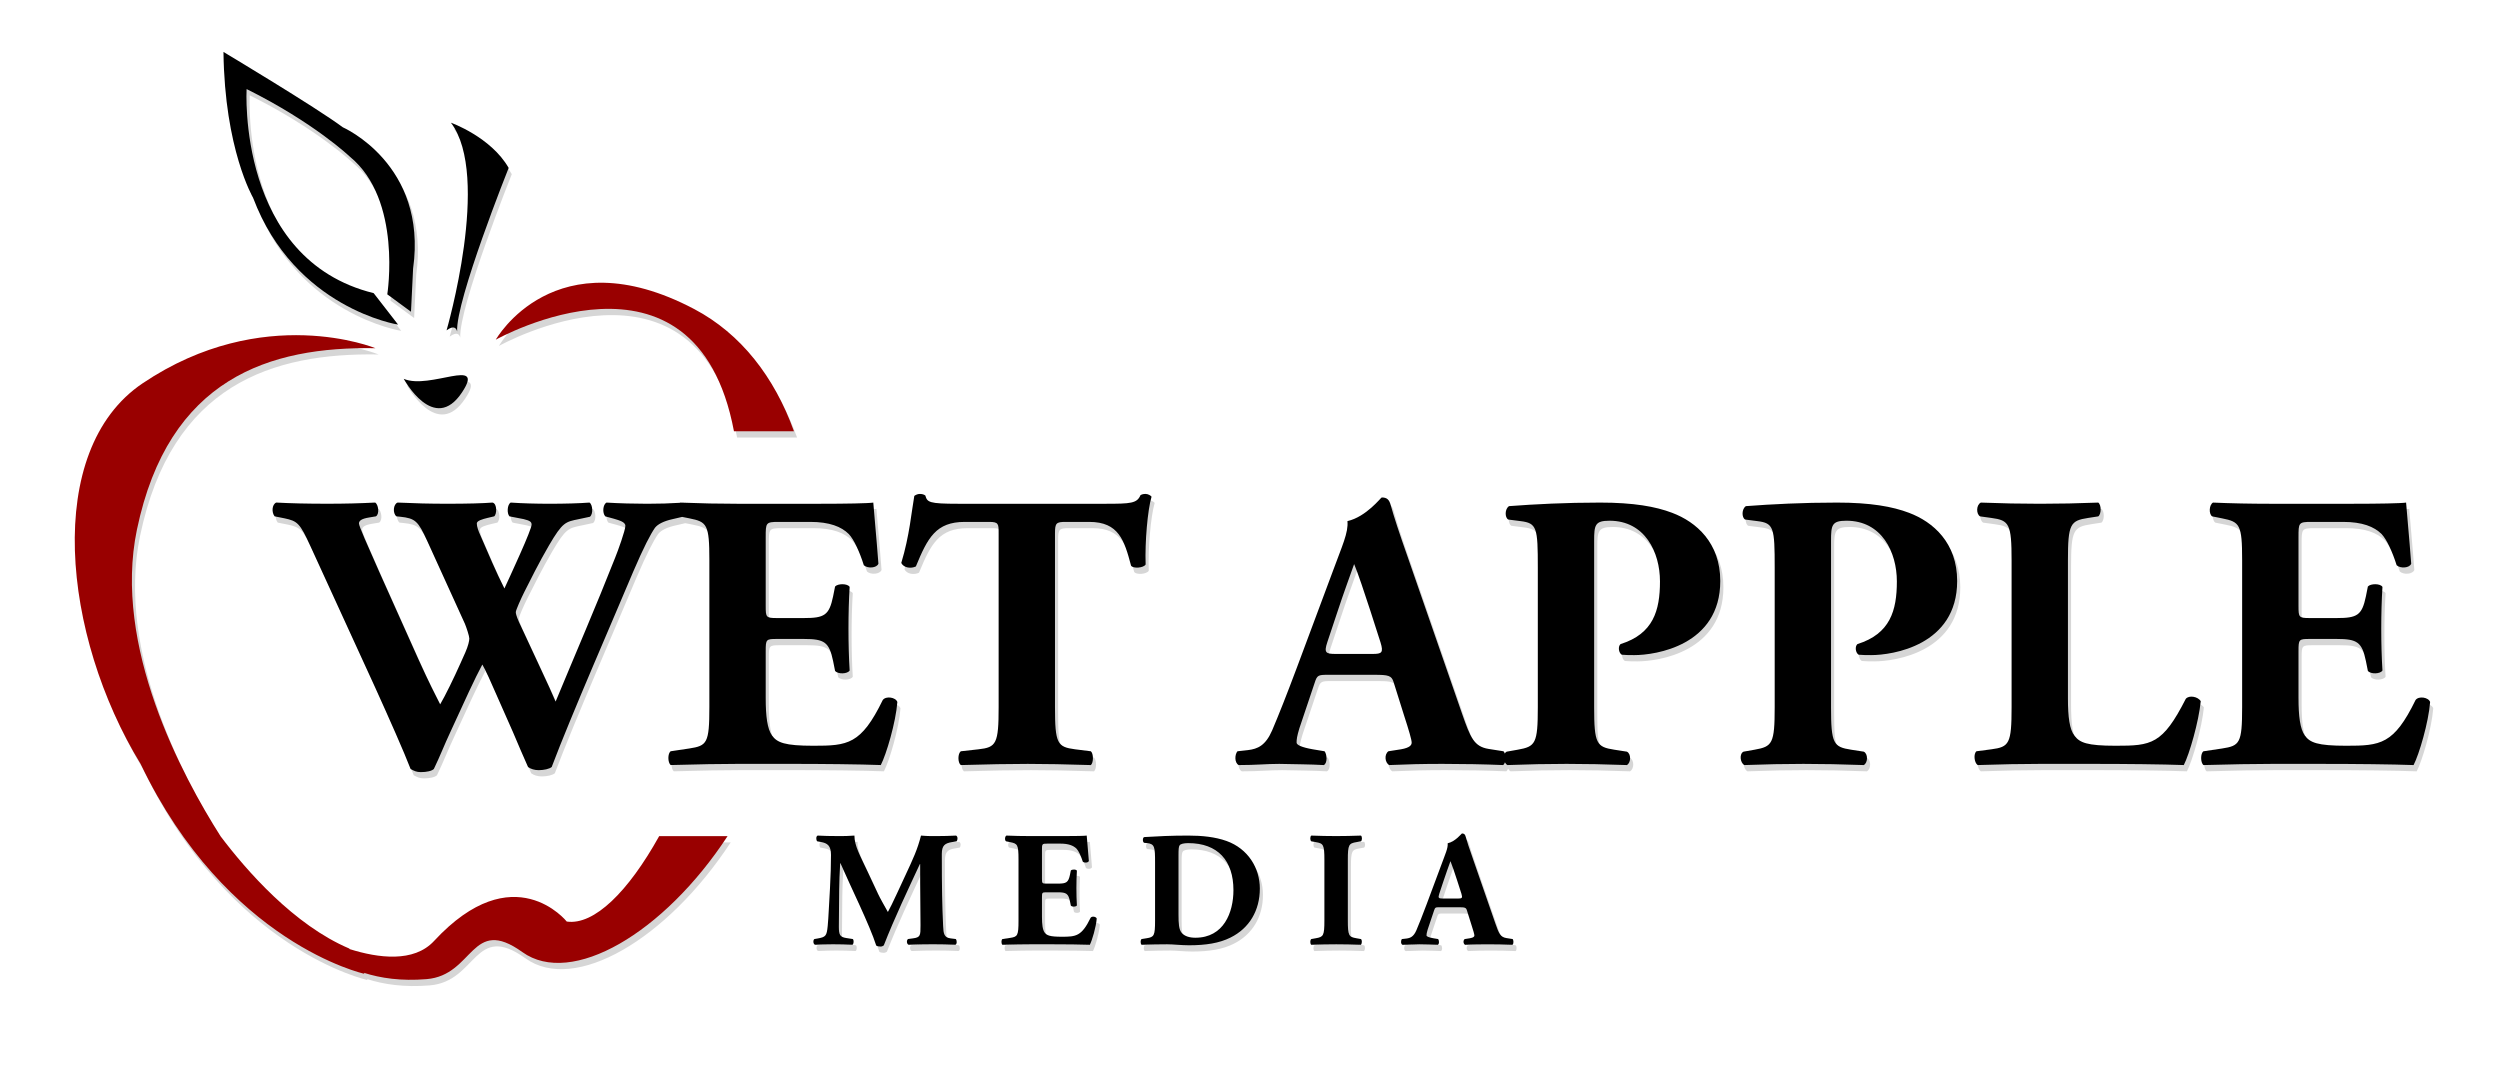
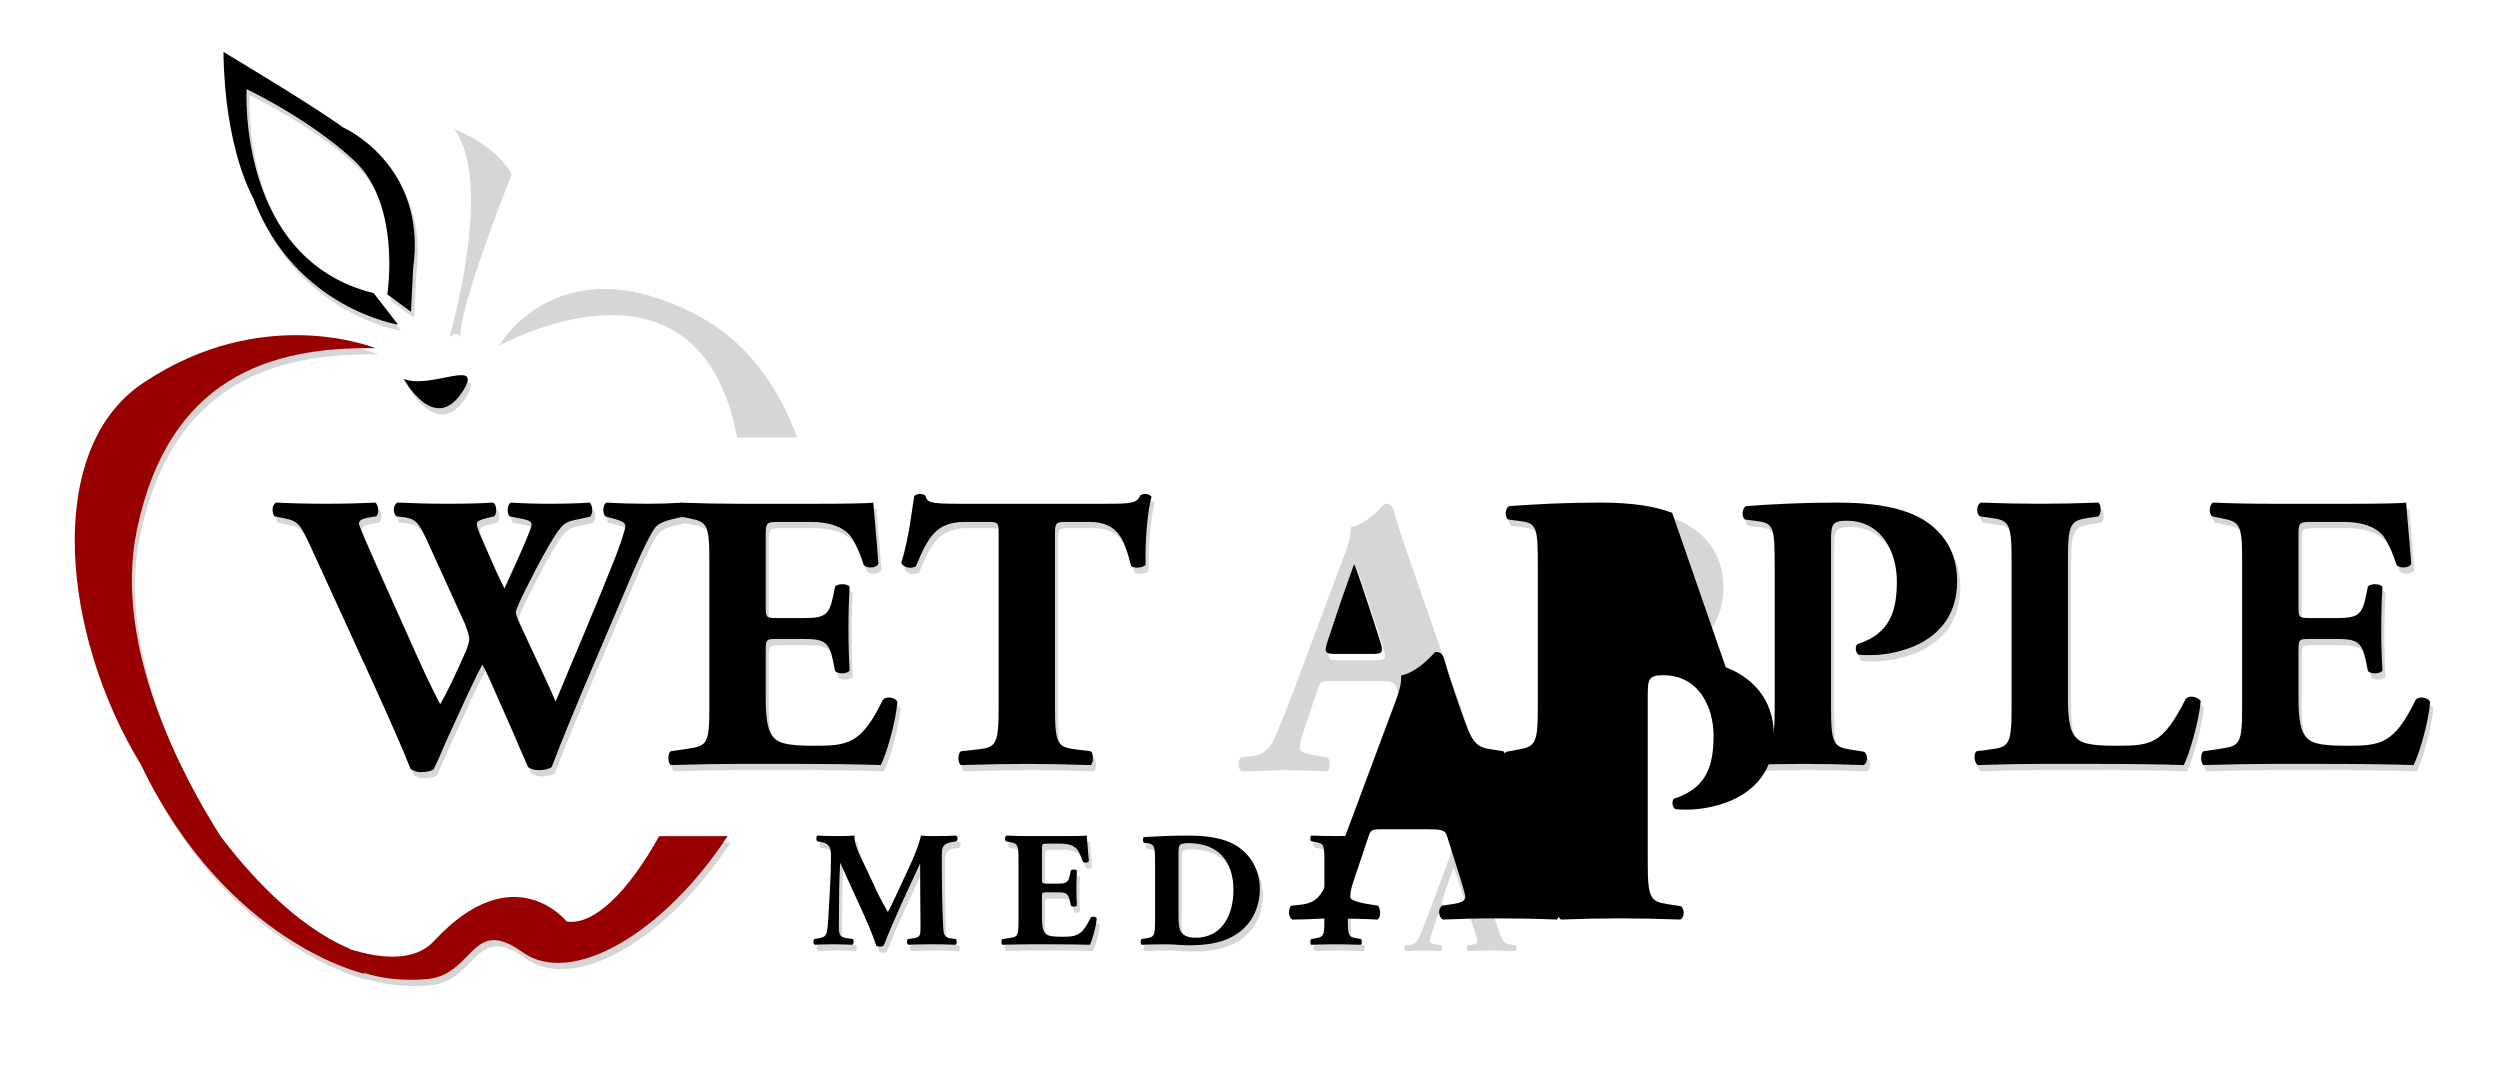
<svg xmlns="http://www.w3.org/2000/svg" id="Layer_1" version="1.1" viewBox="0 0 399 170">
  <defs>
    <style type="text/css">
	.drop {fill:#000000;filter:url(#PCSDrop);shape-rendering:geometricPrecision;opacity:0.4;}
	</style>
    <filter id="PCSDrop">
      <feGaussianBlur in="SourceAlpha" stdDeviation="1.5" />
      <feOffset result="offsetblur" dx="0.5" dy="1.0" />
    </filter>
  </defs>
  <path class="drop" d="M182.842,90.09c-.124-3.588.315-8.682.945-10.82-.125-.189-.566-.439-.944-.439s-.565.062-.816.188c-.566,1.32-1.51,1.383-5.661,1.383h-23.398c-4.781,0-4.969-.252-5.284-1.32-.251-.188-.565-.25-.88-.25s-.63.125-.881.314c-.44,2.453-.755,6.352-2.076,10.691.377.82,1.572.943,2.327.566,1.888-4.592,3.208-7.107,7.8-7.107h3.9c1.509,0,1.509.314,1.509,1.824v27.738c0,5.85-.377,6.418-3.208,6.73l-2.83.314c-.503.379-.503,1.824,0,2.203,4.403-.127,7.674-.189,10.692-.189,2.831,0,5.977.062,10.064.189.441-.379.441-1.824,0-2.203l-2.516-.314c-2.83-.377-3.208-.881-3.208-6.73v-27.738c0-1.635.188-1.824,1.698-1.824h3.774c4.717,0,5.598,2.957,6.667,6.98.315.504,2.013.381,2.326-.186ZM72.958,52.898c-.25-4.937,8.224-26.098,8.224-26.098-2.825-4.937-9.215-7.217-9.215-7.217,6.455,8.522-.697,33.144-.697,33.144,1.195-.892,1.57-.31,1.688.171ZM63.534,51.806l-3.896-5.02c-21.854-5.396-20.281-32.572-20.281-32.572,10.782,5.356,16.485,10.796,16.485,10.796,8.385,6.861,5.969,21.966,5.969,21.966l3.784,2.778.335-6.884c2.334-16.652-11.216-22.555-11.216-22.555-4.314-3.218-19.047-12.025-19.047-12.025.183,15.556,4.721,23.256,4.721,23.256,6.649,17.69,23.146,20.26,23.146,20.26ZM143.216,112.041c-.253-.755-1.825-1.007-2.329-.314-3.459,7.105-5.598,7.295-11.07,7.295-4.592,0-5.787-.504-6.604-1.635-.755-1.068-1.007-3.082-1.007-5.977v-7.484c0-1.887.063-1.949,1.761-1.949h4.341c3.271,0,4.025.502,4.654,3.521l.314,1.574c.44.564,2.013.502,2.327-.064-.125-2.012-.188-4.277-.188-6.668s.063-4.652.188-6.666c-.314-.566-1.887-.566-2.327-.064l-.314,1.574c-.629,3.018-1.384,3.457-4.654,3.457h-4.341c-1.697,0-1.761-.125-1.761-1.885v-11.007c0-2.326,0-2.453,2.075-2.453h5.032c3.082,0,4.97.756,6.165,1.949.817.881,1.697,2.768,2.389,4.969.629.566,2.076.443,2.328-.25-.314-4.215-.755-8.742-.817-9.75-.817.125-4.403.188-8.429.188h-13.334c-2.847,0-5.741-.061-8.541-.172l-.02-.016-.168.01-.33-.01-.037.033c-1.6.102-3.27.154-5.251.154-1.887,0-4.466-.062-6.479-.188-.565.314-.691,1.635-.188,2.201l1.383.377c.818.252,1.825.504,1.825,1.133,0,.691-1.195,4.025-1.636,5.096-3.02,7.674-6.479,15.662-9.498,22.957-.377-.881-1.258-2.893-2.894-6.354l-2.956-6.352c-.44-1.008-.504-1.385-.504-1.572,0-.314.818-2.139,1.385-3.271.818-1.635,2.39-4.779,3.9-7.359,2.2-3.773,2.641-3.773,4.779-4.215l1.762-.377c.565-.439.44-1.949-.062-2.264-1.637.125-3.963.188-6.416.188-2.076,0-4.34-.062-6.164-.188-.566.314-.63,1.762-.189,2.201l2.265.439c1.007.252,1.259.441,1.259.883,0,.377-.756,2.264-1.825,4.654l-.565,1.258c-.63,1.383-1.32,2.955-1.95,4.277-.565-1.133-1.384-2.83-1.95-4.152l-1.887-4.34c-.314-.691-.566-1.383-.566-1.887,0-.441.943-.693,1.698-.881l1.07-.252c.439-.314.503-2.014-.253-2.201-1.635.125-4.025.188-7.232.188-2.768,0-5.221-.062-7.926-.188-.691.252-.817,1.699-.188,2.201l.629.062c2.39.252,2.831.693,4.276,3.838l6.039,13.271c.252.629.691,1.951.691,2.328s-.188,1.195-.629,2.201l-.817,1.824c-1.006,2.264-2.453,5.221-3.208,6.479-.754-1.51-1.699-3.271-3.459-7.172l-6.228-13.9c-1.95-4.402-3.271-7.359-3.271-7.799s.439-.756,1.572-.943l1.132-.189c.63-.377.378-1.949-.125-2.201-2.391.125-4.844.188-7.611.188-3.208,0-5.85-.062-8.177-.188-.691.314-.755,1.572-.252,2.201l1.572.314c2.076.441,2.453.756,4.152,4.467l10.315,22.518c2.138,4.717,4.653,10.379,5.661,13.021.565.312.943.502,1.635.502.943,0,1.762-.189,2.076-.502,1.006-2.076,1.697-3.902,2.642-5.914l2.956-6.416c.818-1.762,1.572-3.27,2.139-4.34.566.943,1.384,2.832,2.265,4.844l2.642,5.977c.754,1.76,1.698,4.023,2.391,5.533.439.316,1.006.504,1.697.504.818,0,1.699-.188,2.076-.504,3.082-8.178,9.938-23.838,13.021-31.197,1.698-3.963,2.768-5.977,3.46-6.982.439-.566,1.383-1.068,2.83-1.385l1.512-.352,1.135.227c2.83.566,3.207.943,3.207,6.668v23.461c0,5.787-.377,6.164-3.207,6.604l-2.957.441c-.504.314-.504,1.824,0,2.203,4.717-.127,7.8-.189,10.818-.189h8.178c5.158,0,11.196.062,14.529.189.881-1.699,2.391-6.795,2.643-10.064ZM73.756,62.593c3.772-5.723-5.168-.339-9.321-2.132,0,0,4.836,8.943,9.321,2.132ZM151.912,134.405l.759-.131c.21-.262.21-.76-.079-.916-.941.053-2.146.08-3.01.08-.784,0-1.387.025-2.59-.08-.576,2.25-1.23,3.639-2.486,6.334l-1.334,2.879c-.707,1.543-1.125,2.354-1.466,2.982-.366-.654-1.308-2.303-1.544-2.826l-1.727-3.691c-1.151-2.459-2.068-4.055-2.068-5.678-.941.08-1.7.08-2.563.08-1.282,0-2.408-.027-3.298-.08-.287.08-.287.707-.078.916l.575.105c1.047.184,1.623.576,1.623,2.066,0,1.414-.053,3.533-.157,5.287-.157,2.484-.235,4.762-.366,6.045-.157,1.621-.313,1.777-1.649,2.014l-.471.08c-.235.129-.235.811.105.916,1.047-.053,2.041-.08,2.879-.08.993,0,2.119.027,3.087.08.21-.131.262-.732.052-.916l-1.02-.158c-1.047-.158-1.204-.523-1.204-1.832,0-1.57.026-4.186.052-5.887.026-1.361.053-2.512.158-4.213h.052c1.466,3.4,4.684,9.891,5.704,13.135.158.105.445.158.681.158.21,0,.393-.078.523-.184,1.728-4.422,3.82-8.793,5.757-12.979h.053v2.984l.053,6.801c0,1.598,0,1.912-1.205,2.068l-.785.105c-.26.184-.234.785.08.916,1.256-.053,2.695-.08,3.872-.08,1.282,0,2.408.027,3.611.08.262-.105.262-.707.052-.916l-.837-.105c-1.021-.131-1.125-.758-1.177-1.963-.157-3.297-.21-6.123-.21-11.514,0-1.384.523-1.699,1.596-1.882ZM174.068,146.469c-1.438,2.957-2.328,3.035-4.605,3.035-1.909,0-2.407-.209-2.747-.68-.314-.445-.419-1.283-.419-2.486v-3.115c0-.783.026-.811.732-.811h1.806c1.361,0,1.675.211,1.937,1.465l.131.654c.184.236.838.211.969-.025-.053-.836-.078-1.779-.078-2.773s.025-1.938.078-2.773c-.131-.236-.785-.236-.969-.027l-.131.654c-.262,1.256-.575,1.439-1.937,1.439h-1.806c-.706,0-.732-.053-.732-.785v-4.578c0-.969,0-1.021.863-1.021h2.093c1.283,0,2.067.314,2.565.811.34.367.707,1.15.995,2.066.261.238.862.186.968-.104-.131-1.752-.314-3.637-.341-4.057-.34.053-1.832.08-3.507.08h-5.548c-1.255,0-2.537-.027-3.767-.08-.263.156-.289.76-.053.916l.654.131c1.178.236,1.334.393,1.334,2.773v9.762c0,2.408-.156,2.564-1.334,2.748l-1.23.184c-.209.129-.209.758,0,.916,1.963-.053,3.245-.08,4.502-.08h3.401c2.146,0,4.658.027,6.045.08.366-.707.994-2.826,1.099-4.188-.103-.314-.758-.42-.968-.131ZM304.688,81.848c-2.641-1.006-6.163-1.635-11.509-1.635-5.474,0-10.381.252-14.531.566-.691.441-.691,1.824-.125,2.139l1.949.252c2.644.314,2.769,1.068,2.769,7.42v22.268c0,5.85-.378,6.291-3.208,6.795l-1.763.312c-.692.316-.566,1.762.126,2.141,3.396-.127,6.418-.189,9.436-.189s6.101.062,9.623.189c.692-.379.692-1.824,0-2.141l-2.012-.312c-2.83-.441-3.209-.945-3.209-6.795v-26.543c0-2.516.126-3.209,2.455-3.209,5.66,0,8.051,5.033,8.051,9.688s-1.07,8.365-6.291,10c-.439.379-.313,1.385.188,1.699.692.062,1.258.062,2.014.062,3.333,0,13.713-1.51,13.713-11.824,0-6.102-3.837-9.436-7.676-10.883ZM348.848,111.538c-3.71,7.295-5.47,7.484-11.195,7.484-4.591,0-5.723-.504-6.541-1.572-.818-1.006-1.07-3.02-1.07-5.977v-22.014c0-5.85.378-6.354,3.208-6.793l1.635-.252c.504-.377.504-1.824,0-2.201-3.145.125-6.289.188-9.307.188s-6.166-.062-9.437-.188c-.756.377-.756,1.824-.126,2.201l1.824.252c2.83.377,3.21.943,3.21,6.793v23.398c0,5.85-.38,6.354-3.21,6.73l-2.391.314c-.504.379-.378,1.824.188,2.203,3.9-.127,7.045-.189,9.94-.189h8.427c5.158,0,11.198.062,14.529.189.881-1.699,2.391-6.92,2.705-10.191-.439-.752-1.884-1.004-2.389-.375ZM385.521,111.727c-3.461,7.105-5.6,7.295-11.069,7.295-4.594,0-5.787-.504-6.604-1.635-.757-1.068-1.007-3.082-1.007-5.977v-7.484c0-1.887.062-1.949,1.761-1.949h4.34c3.271,0,4.025.502,4.655,3.521l.314,1.574c.439.564,2.011.502,2.328-.064-.126-2.012-.19-4.277-.19-6.668s.064-4.652.19-6.666c-.317-.566-1.889-.566-2.328-.064l-.314,1.574c-.63,3.018-1.384,3.457-4.655,3.457h-4.34c-1.698,0-1.761-.125-1.761-1.885v-11.007c0-2.326,0-2.453,2.074-2.453h5.033c3.082,0,4.968.756,6.165,1.949.815.881,1.698,2.768,2.391,4.969.628.566,2.074.443,2.325-.25-.314-4.215-.754-8.742-.817-9.75-.818.125-4.403.188-8.428.188h-13.336c-3.019,0-6.101-.062-9.057-.188-.628.377-.692,1.824-.127,2.201l1.572.314c2.831.566,3.209.943,3.209,6.668v23.461c0,5.787-.378,6.164-3.209,6.604l-2.957.441c-.501.314-.501,1.824,0,2.203,4.72-.127,7.803-.189,10.82-.189h8.178c5.157,0,11.195.062,14.529.189.881-1.699,2.391-6.795,2.641-10.064-.249-.756-1.821-1.008-2.326-.315ZM266.882,81.848c-2.64-1.006-6.162-1.635-11.51-1.635-5.472,0-10.379.252-14.529.566-.692.441-.692,1.824-.127,2.139l1.951.252c2.642.314,2.769,1.068,2.769,7.42v22.268c0,5.85-.378,6.291-3.208,6.795l-1.763.312c-.133.061-.227.17-.301.299-.054-.158-.122-.291-.204-.361l-2.391-.377c-2.328-.377-2.895-1.824-4.215-5.598l-8.554-24.656c-1.572-4.467-2.326-6.795-2.83-8.617-.25-.945-.628-1.26-1.447-1.26-.126,0-2.452,3.082-5.472,3.775.189,1.822-.881,4.025-2.327,7.988l-5.725,15.348c-1.698,4.527-2.893,7.547-3.963,10.062-1.068,2.453-2.325,2.957-3.837,3.146l-1.697.188c-.441.504-.504,1.824.188,2.203,2.894,0,4.34-.189,6.478-.189,2.643.062,4.908.062,7.11.189.628-.316.501-1.762.123-2.203l-1.886-.314c-1.76-.312-2.579-.691-2.579-1.07,0-.502.062-1.004.44-2.264l2.452-7.295c.379-1.195.565-1.26,2.077-1.26h7.484c2.202,0,2.705.127,3.019,1.133l1.698,5.408c.757,2.328,1.196,3.838,1.196,4.277,0,.379-.253.818-1.698,1.07l-2.013.314c-.692.504-.565,1.824.127,2.203,2.892-.127,5.344-.189,8.49-.189,3.271,0,6.667.062,9.686.189.136-.092.23-.25.293-.439.098.189.232.346.402.439,3.396-.127,6.416-.189,9.436-.189s6.1.062,9.623.189c.691-.379.691-1.824,0-2.141l-2.012-.312c-2.831-.441-3.209-.945-3.209-6.795v-26.541c0-2.516.126-3.209,2.455-3.209,5.66,0,8.051,5.033,8.051,9.688s-1.07,8.365-6.291,10c-.44.379-.314,1.385.188,1.699.692.062,1.259.062,2.015.062,3.333,0,13.712-1.51,13.712-11.824.001-6.102-3.836-9.436-7.675-10.883ZM219.076,104.368h-5.912c-1.572,0-1.886-.189-1.32-1.889l1.572-4.717c.942-2.893,2.2-6.289,2.704-7.736.566,1.32,1.699,4.717,2.578,7.422l1.637,5.096c.502,1.634.187,1.824-1.259,1.824ZM240.414,149.714c-.966-.158-1.203-.76-1.752-2.328l-3.56-10.258c-.652-1.859-.967-2.826-1.177-3.586-.104-.393-.262-.523-.601-.523-.055,0-1.021,1.283-2.276,1.57.076.76-.369,1.674-.969,3.324l-2.381,6.385c-.707,1.883-1.204,3.141-1.649,4.186-.444,1.021-.969,1.23-1.596,1.309l-.707.08c-.184.209-.211.758.078.916,1.204,0,1.805-.08,2.695-.08,1.1.027,2.041.027,2.958.08.26-.131.208-.732.052-.916l-.785-.131c-.732-.131-1.073-.289-1.073-.445,0-.211.027-.42.183-.941l1.021-3.037c.159-.496.235-.523.863-.523h3.115c.916,0,1.124.053,1.255.471l.707,2.252c.314.967.497,1.596.497,1.779,0,.156-.104.34-.706.445l-.837.131c-.288.209-.236.758.052.916,1.205-.053,2.226-.08,3.533-.08,1.359,0,2.774.027,4.029.08.236-.161.184-.79.028-.918l-.997-.158ZM232.722,143.407h-2.459c-.655,0-.784-.076-.549-.783l.653-1.963c.393-1.205.916-2.617,1.127-3.219.233.547.704,1.961,1.072,3.088l.68,2.119c.21.682.079.758-.524.758ZM216.477,134.405l.731-.131c.21-.156.21-.76,0-.916-1.411.053-2.722.08-3.95.08-1.256,0-2.566-.027-3.978-.08-.21.156-.21.76,0,.916l.731.131c1.204.211,1.362.393,1.362,2.854v9.629c0,2.461-.158,2.643-1.362,2.854l-.731.131c-.21.156-.21.758,0,.916,1.411-.053,2.722-.08,3.978-.08,1.229,0,2.512.027,3.926.08.207-.158.234-.76.024-.916l-.731-.131c-1.204-.211-1.362-.393-1.362-2.854v-9.629c0-2.462.157-2.643,1.362-2.854ZM195.757,134.221c-1.806-.652-3.951-.863-6.097-.863-2.773,0-4.815.105-7.013.236-.314.027-.314.785-.052.916l.496.053c1.204.131,1.256.627,1.256,3.113v9.264c0,2.408-.157,2.615-1.335,2.801l-.811.131c-.21.129-.21.758,0,.916,1.492-.053,2.827-.08,4.082-.08.942,0,2.251.158,3.48.158,2.694,0,4.84-.34,6.62-1.23,3.011-1.492,4.685-4.318,4.685-7.824.001-3.272-1.883-6.36-5.311-7.591ZM190.784,149.661c-.941,0-1.7-.234-2.171-.758-.471-.549-.523-1.492-.523-2.932v-9.551c0-.812.025-1.309.184-1.518.156-.209.653-.34,1.36-.34,4.736,0,7.223,2.799,7.223,7.51,0,3.559-1.545,7.589-6.073,7.589ZM117.14,68.829h9.574c-3.105-8.637-8.443-15.559-15.913-19.501-22.3-11.763-31.676,4.888-31.676,4.888,0,0,31.885-17.919,38.015,14.613ZM90.455,147.081s-8.463-10.635-21.185,3.104c-3.23,3.49-8.918,2.725-13.47,1.291l-.054-.09c-8.837-3.748-16.425-12.467-20.538-17.914-6.146-9.658-17.229-30.342-13.356-48.934,5.045-24.213,21.188-29.256,38.074-28.965,0,0-17.896-7.355-37.151,5.595-15.913,10.7-12.827,40.334-.336,60.752,13.743,28.695,35.731,33.502,35.731,33.502l-.102-.166c2.65.855,5.935,1.348,10.012,1.014,7.609-.623,7.074-10.219,15.293-4.314,7.812,5.613,22.561-2.965,32.746-18.506h-10.915c-4.909,8.826-10.36,14.258-14.749,13.631Z" />
  <g>
    <path d="M39.357,14.214c10.782,5.356,16.485,10.796,16.485,10.796,8.385,6.861,5.969,21.966,5.969,21.966l3.784,2.778.335-6.884c2.334-16.652-11.216-22.555-11.216-22.555-4.314-3.218-19.047-12.025-19.047-12.025.183,15.556,4.721,23.256,4.721,23.256,6.649,17.69,23.146,20.26,23.146,20.26l-3.896-5.02c-21.854-5.396-20.281-32.572-20.281-32.572Z" />
    <path d="M151.912,134.405l.759-.131c.21-.262.21-.76-.079-.916-.941.053-2.146.08-3.01.08-.784,0-1.387.025-2.59-.08-.576,2.25-1.23,3.639-2.486,6.334l-1.334,2.879c-.707,1.543-1.125,2.354-1.466,2.982-.366-.654-1.308-2.303-1.544-2.826l-1.727-3.691c-1.151-2.459-2.068-4.055-2.068-5.678-.941.08-1.7.08-2.563.08-1.282,0-2.408-.027-3.298-.08-.287.08-.287.707-.078.916l.575.105c1.047.184,1.623.576,1.623,2.066,0,1.414-.053,3.533-.157,5.287-.157,2.484-.235,4.762-.366,6.045-.157,1.621-.313,1.777-1.649,2.014l-.471.08c-.235.129-.235.811.105.916,1.047-.053,2.041-.08,2.879-.08.993,0,2.119.027,3.087.08.21-.131.262-.732.052-.916l-1.02-.158c-1.047-.158-1.204-.523-1.204-1.832,0-1.57.026-4.186.052-5.887.026-1.361.053-2.512.158-4.213h.052c1.466,3.4,4.684,9.891,5.704,13.135.158.105.445.158.681.158.21,0,.393-.078.523-.184,1.728-4.422,3.82-8.793,5.757-12.979h.053v2.984l.053,6.801c0,1.598,0,1.912-1.205,2.068l-.785.105c-.26.184-.234.785.08.916,1.256-.053,2.695-.08,3.872-.08,1.282,0,2.408.027,3.611.08.262-.105.262-.707.052-.916l-.837-.105c-1.021-.131-1.125-.758-1.177-1.963-.157-3.297-.21-6.123-.21-11.514,0-1.384.523-1.699,1.596-1.882Z" />
-     <path d="M71.967,19.583c6.455,8.522-.697,33.144-.697,33.144,1.195-.892,1.57-.31,1.688.171-.25-4.937,8.224-26.098,8.224-26.098-2.825-4.937-9.215-7.217-9.215-7.217Z" />
    <path d="M174.068,146.469c-1.438,2.957-2.328,3.035-4.605,3.035-1.909,0-2.407-.209-2.747-.68-.314-.445-.419-1.283-.419-2.486v-3.115c0-.783.026-.811.732-.811h1.806c1.361,0,1.675.211,1.937,1.465l.131.654c.184.236.838.211.969-.025-.053-.836-.078-1.779-.078-2.773s.025-1.938.078-2.773c-.131-.236-.785-.236-.969-.027l-.131.654c-.262,1.256-.575,1.439-1.937,1.439h-1.806c-.706,0-.732-.053-.732-.785v-4.578c0-.969,0-1.021.863-1.021h2.093c1.283,0,2.067.314,2.565.811.34.367.707,1.15.995,2.066.261.238.862.186.968-.104-.131-1.752-.314-3.637-.341-4.057-.34.053-1.832.08-3.507.08h-5.548c-1.255,0-2.537-.027-3.767-.08-.263.156-.289.76-.053.916l.654.131c1.178.236,1.334.393,1.334,2.773v9.762c0,2.408-.156,2.564-1.334,2.748l-1.23.184c-.209.129-.209.758,0,.916,1.963-.053,3.245-.08,4.502-.08h3.401c2.146,0,4.658.027,6.045.08.366-.707.994-2.826,1.099-4.188-.103-.314-.758-.42-.968-.131Z" />
    <path d="M64.435,60.461s4.836,8.943,9.321,2.132c3.772-5.723-5.168-.339-9.321-2.132Z" />
-     <path d="M241.411,149.872l-.997-.158c-.966-.158-1.203-.76-1.752-2.328l-3.56-10.258c-.652-1.859-.967-2.826-1.177-3.586-.104-.393-.262-.523-.601-.523-.055,0-1.021,1.283-2.276,1.57.076.76-.369,1.674-.969,3.324l-2.381,6.385c-.707,1.883-1.204,3.141-1.649,4.186-.444,1.021-.969,1.23-1.596,1.309l-.707.08c-.184.209-.211.758.078.916,1.204,0,1.805-.08,2.695-.08,1.1.027,2.041.027,2.958.08.26-.131.208-.732.052-.916l-.785-.131c-.732-.131-1.073-.289-1.073-.445,0-.211.027-.42.183-.941l1.021-3.037c.159-.496.235-.523.863-.523h3.115c.916,0,1.124.053,1.255.471l.707,2.252c.314.967.497,1.596.497,1.779,0,.156-.104.34-.706.445l-.837.131c-.288.209-.236.758.052.916,1.205-.053,2.226-.08,3.533-.08,1.359,0,2.774.027,4.029.08.236-.161.184-.79.028-.918ZM232.722,143.407h-2.459c-.655,0-.784-.076-.549-.783l.653-1.963c.393-1.205.916-2.617,1.127-3.219.233.547.704,1.961,1.072,3.088l.68,2.119c.21.682.079.758-.524.758Z" />
    <path d="M195.757,134.221c-1.806-.652-3.951-.863-6.097-.863-2.773,0-4.815.105-7.013.236-.314.027-.314.785-.052.916l.496.053c1.204.131,1.256.627,1.256,3.113v9.264c0,2.408-.157,2.615-1.335,2.801l-.811.131c-.21.129-.21.758,0,.916,1.492-.053,2.827-.08,4.082-.08.942,0,2.251.158,3.48.158,2.694,0,4.84-.34,6.62-1.23,3.011-1.492,4.685-4.318,4.685-7.824.001-3.272-1.883-6.36-5.311-7.591ZM190.784,149.661c-.941,0-1.7-.234-2.171-.758-.471-.549-.523-1.492-.523-2.932v-9.551c0-.812.025-1.309.184-1.518.156-.209.653-.34,1.36-.34,4.736,0,7.223,2.799,7.223,7.51-.001,3.559-1.545,7.589-6.073,7.589Z" />
    <path d="M216.477,134.405l.731-.131c.21-.156.21-.76,0-.916-1.411.053-2.722.08-3.95.08-1.256,0-2.566-.027-3.978-.08-.21.156-.21.76,0,.916l.731.131c1.204.211,1.362.393,1.362,2.854v9.629c0,2.461-.158,2.643-1.362,2.854l-.731.131c-.21.156-.21.758,0,.916,1.411-.053,2.722-.08,3.978-.08,1.229,0,2.512.027,3.926.08.207-.158.234-.76.024-.916l-.731-.131c-1.204-.211-1.362-.393-1.362-2.854v-9.629c-.001-2.462.157-2.643,1.362-2.854Z" />
    <path d="M140.887,111.727c-3.459,7.105-5.598,7.295-11.07,7.295-4.592,0-5.787-.504-6.604-1.635-.755-1.068-1.007-3.082-1.007-5.977v-7.484c0-1.887.063-1.949,1.761-1.949h4.341c3.271,0,4.025.502,4.654,3.521l.314,1.574c.44.564,2.013.502,2.327-.064-.125-2.012-.188-4.277-.188-6.668s.063-4.652.188-6.666c-.314-.566-1.887-.566-2.327-.064l-.314,1.574c-.629,3.018-1.384,3.457-4.654,3.457h-4.341c-1.697,0-1.761-.125-1.761-1.885v-11.007c0-2.326,0-2.453,2.075-2.453h5.032c3.082,0,4.97.756,6.165,1.949.817.881,1.697,2.768,2.389,4.969.629.566,2.076.443,2.328-.25-.314-4.215-.755-8.742-.817-9.75-.817.125-4.403.188-8.429.188h-13.334c-2.847,0-5.741-.061-8.541-.172l-.02-.016-.168.01-.33-.01-.037.033c-1.6.102-3.27.154-5.251.154-1.887,0-4.466-.062-6.479-.188-.565.314-.691,1.635-.188,2.201l1.383.377c.818.252,1.825.504,1.825,1.133,0,.691-1.195,4.025-1.636,5.096-3.02,7.674-6.479,15.662-9.498,22.957-.377-.881-1.258-2.893-2.894-6.354l-2.956-6.352c-.44-1.008-.504-1.385-.504-1.572,0-.314.818-2.139,1.385-3.271.818-1.635,2.39-4.779,3.9-7.359,2.2-3.773,2.641-3.773,4.779-4.215l1.762-.377c.565-.439.44-1.949-.062-2.264-1.637.125-3.963.188-6.416.188-2.076,0-4.34-.062-6.164-.188-.566.314-.63,1.762-.189,2.201l2.265.439c1.007.252,1.259.441,1.259.883,0,.377-.756,2.264-1.825,4.654l-.565,1.258c-.63,1.383-1.32,2.955-1.95,4.277-.565-1.133-1.384-2.83-1.95-4.152l-1.887-4.34c-.314-.691-.566-1.383-.566-1.887,0-.441.943-.693,1.698-.881l1.07-.252c.439-.314.503-2.014-.253-2.201-1.635.125-4.025.188-7.232.188-2.768,0-5.221-.062-7.926-.188-.691.252-.817,1.699-.188,2.201l.629.062c2.39.252,2.831.693,4.276,3.838l6.039,13.271c.252.629.691,1.951.691,2.328s-.188,1.195-.629,2.201l-.817,1.824c-1.006,2.264-2.453,5.221-3.208,6.479-.754-1.51-1.699-3.271-3.459-7.172l-6.228-13.9c-1.95-4.402-3.271-7.359-3.271-7.799s.439-.756,1.572-.943l1.132-.189c.63-.377.378-1.949-.125-2.201-2.391.125-4.844.188-7.611.188-3.208,0-5.85-.062-8.177-.188-.691.314-.755,1.572-.252,2.201l1.572.314c2.076.441,2.453.756,4.152,4.467l10.315,22.518c2.138,4.717,4.653,10.379,5.661,13.021.565.312.943.502,1.635.502.943,0,1.762-.189,2.076-.502,1.006-2.076,1.697-3.902,2.642-5.914l2.956-6.416c.818-1.762,1.572-3.27,2.139-4.34.566.943,1.384,2.832,2.265,4.844l2.642,5.977c.754,1.76,1.698,4.023,2.391,5.533.439.316,1.006.504,1.697.504.818,0,1.699-.188,2.076-.504,3.082-8.178,9.938-23.838,13.021-31.197,1.698-3.963,2.768-5.977,3.46-6.982.439-.566,1.383-1.068,2.83-1.385l1.512-.352,1.135.227c2.83.566,3.207.943,3.207,6.668v23.461c0,5.787-.377,6.164-3.207,6.604l-2.957.441c-.504.314-.504,1.824,0,2.203,4.717-.127,7.8-.189,10.818-.189h8.178c5.158,0,11.196.062,14.529.189.881-1.699,2.391-6.795,2.643-10.064-.253-.755-1.825-1.007-2.329-.314Z" />
-     <path d="M266.882,81.848c-2.64-1.006-6.162-1.635-11.51-1.635-5.472,0-10.379.252-14.529.566-.692.441-.692,1.824-.127,2.139l1.951.252c2.642.314,2.769,1.068,2.769,7.42v22.268c0,5.85-.378,6.291-3.208,6.795l-1.763.312c-.133.061-.227.17-.301.299-.054-.158-.122-.291-.204-.361l-2.391-.377c-2.328-.377-2.895-1.824-4.215-5.598l-8.554-24.656c-1.572-4.467-2.326-6.795-2.83-8.617-.25-.945-.628-1.26-1.447-1.26-.126,0-2.452,3.082-5.472,3.775.189,1.822-.881,4.025-2.327,7.988l-5.725,15.348c-1.698,4.527-2.893,7.547-3.963,10.062-1.068,2.453-2.325,2.957-3.837,3.146l-1.697.188c-.441.504-.504,1.824.188,2.203,2.894,0,4.34-.189,6.478-.189,2.643.062,4.908.062,7.11.189.628-.316.501-1.762.123-2.203l-1.886-.314c-1.76-.312-2.579-.691-2.579-1.07,0-.502.062-1.004.44-2.264l2.452-7.295c.379-1.195.565-1.26,2.077-1.26h7.484c2.202,0,2.705.127,3.019,1.133l1.698,5.408c.757,2.328,1.196,3.838,1.196,4.277,0,.379-.253.818-1.698,1.07l-2.013.314c-.692.504-.565,1.824.127,2.203,2.892-.127,5.344-.189,8.49-.189,3.271,0,6.667.062,9.686.189.136-.092.23-.25.293-.439.098.189.232.346.402.439,3.396-.127,6.416-.189,9.436-.189s6.1.062,9.623.189c.691-.379.691-1.824,0-2.141l-2.012-.312c-2.831-.441-3.209-.945-3.209-6.795v-26.541c0-2.516.126-3.209,2.455-3.209,5.66,0,8.051,5.033,8.051,9.688s-1.07,8.365-6.291,10c-.44.379-.314,1.385.188,1.699.692.062,1.259.062,2.015.062,3.333,0,13.712-1.51,13.712-11.824.001-6.102-3.836-9.436-7.675-10.883ZM219.076,104.368h-5.912c-1.572,0-1.886-.189-1.32-1.889l1.572-4.717c.942-2.893,2.2-6.289,2.704-7.736.566,1.32,1.699,4.717,2.578,7.422l1.637,5.096c.502,1.634.187,1.824-1.259,1.824Z" />
+     <path d="M266.882,81.848c-2.64-1.006-6.162-1.635-11.51-1.635-5.472,0-10.379.252-14.529.566-.692.441-.692,1.824-.127,2.139l1.951.252c2.642.314,2.769,1.068,2.769,7.42v22.268c0,5.85-.378,6.291-3.208,6.795l-1.763.312c-.133.061-.227.17-.301.299-.054-.158-.122-.291-.204-.361l-2.391-.377c-2.328-.377-2.895-1.824-4.215-5.598c-1.572-4.467-2.326-6.795-2.83-8.617-.25-.945-.628-1.26-1.447-1.26-.126,0-2.452,3.082-5.472,3.775.189,1.822-.881,4.025-2.327,7.988l-5.725,15.348c-1.698,4.527-2.893,7.547-3.963,10.062-1.068,2.453-2.325,2.957-3.837,3.146l-1.697.188c-.441.504-.504,1.824.188,2.203,2.894,0,4.34-.189,6.478-.189,2.643.062,4.908.062,7.11.189.628-.316.501-1.762.123-2.203l-1.886-.314c-1.76-.312-2.579-.691-2.579-1.07,0-.502.062-1.004.44-2.264l2.452-7.295c.379-1.195.565-1.26,2.077-1.26h7.484c2.202,0,2.705.127,3.019,1.133l1.698,5.408c.757,2.328,1.196,3.838,1.196,4.277,0,.379-.253.818-1.698,1.07l-2.013.314c-.692.504-.565,1.824.127,2.203,2.892-.127,5.344-.189,8.49-.189,3.271,0,6.667.062,9.686.189.136-.092.23-.25.293-.439.098.189.232.346.402.439,3.396-.127,6.416-.189,9.436-.189s6.1.062,9.623.189c.691-.379.691-1.824,0-2.141l-2.012-.312c-2.831-.441-3.209-.945-3.209-6.795v-26.541c0-2.516.126-3.209,2.455-3.209,5.66,0,8.051,5.033,8.051,9.688s-1.07,8.365-6.291,10c-.44.379-.314,1.385.188,1.699.692.062,1.259.062,2.015.062,3.333,0,13.712-1.51,13.712-11.824.001-6.102-3.836-9.436-7.675-10.883ZM219.076,104.368h-5.912c-1.572,0-1.886-.189-1.32-1.889l1.572-4.717c.942-2.893,2.2-6.289,2.704-7.736.566,1.32,1.699,4.717,2.578,7.422l1.637,5.096c.502,1.634.187,1.824-1.259,1.824Z" />
    <path d="M304.688,81.848c-2.641-1.006-6.163-1.635-11.509-1.635-5.474,0-10.381.252-14.531.566-.691.441-.691,1.824-.125,2.139l1.949.252c2.644.314,2.769,1.068,2.769,7.42v22.268c0,5.85-.378,6.291-3.208,6.795l-1.763.312c-.692.316-.566,1.762.126,2.141,3.396-.127,6.418-.189,9.436-.189s6.101.062,9.623.189c.692-.379.692-1.824,0-2.141l-2.012-.312c-2.83-.441-3.209-.945-3.209-6.795v-26.543c0-2.516.126-3.209,2.455-3.209,5.66,0,8.051,5.033,8.051,9.688s-1.07,8.365-6.291,10c-.439.379-.313,1.385.188,1.699.692.062,1.258.062,2.014.062,3.333,0,13.713-1.51,13.713-11.824,0-6.102-3.837-9.436-7.676-10.883Z" />
    <path d="M348.848,111.538c-3.71,7.295-5.47,7.484-11.195,7.484-4.591,0-5.723-.504-6.541-1.572-.818-1.006-1.07-3.02-1.07-5.977v-22.014c0-5.85.378-6.354,3.208-6.793l1.635-.252c.504-.377.504-1.824,0-2.201-3.145.125-6.289.188-9.307.188s-6.166-.062-9.437-.188c-.756.377-.756,1.824-.126,2.201l1.824.252c2.83.377,3.21.943,3.21,6.793v23.398c0,5.85-.38,6.354-3.21,6.73l-2.391.314c-.504.379-.378,1.824.188,2.203,3.9-.127,7.045-.189,9.94-.189h8.427c5.158,0,11.198.062,14.529.189.881-1.699,2.391-6.92,2.705-10.191-.439-.752-1.884-1.004-2.389-.375Z" />
    <path d="M182.843,78.831c-.377,0-.565.062-.816.188-.566,1.32-1.51,1.383-5.661,1.383h-23.398c-4.781,0-4.969-.252-5.284-1.32-.251-.188-.565-.25-.88-.25s-.63.125-.881.314c-.44,2.453-.755,6.352-2.076,10.691.377.82,1.572.943,2.327.566,1.888-4.592,3.208-7.107,7.8-7.107h3.9c1.509,0,1.509.314,1.509,1.824v27.738c0,5.85-.377,6.418-3.208,6.73l-2.83.314c-.503.379-.503,1.824,0,2.203,4.403-.127,7.674-.189,10.692-.189,2.831,0,5.977.062,10.064.189.441-.379.441-1.824,0-2.203l-2.516-.314c-2.83-.377-3.208-.881-3.208-6.73v-27.738c0-1.635.188-1.824,1.698-1.824h3.774c4.717,0,5.598,2.957,6.667,6.98.315.504,2.013.381,2.326-.186-.124-3.588.315-8.682.945-10.82-.125-.189-.566-.439-.944-.439Z" />
    <path d="M385.521,111.727c-3.461,7.105-5.6,7.295-11.069,7.295-4.594,0-5.787-.504-6.604-1.635-.757-1.068-1.007-3.082-1.007-5.977v-7.484c0-1.887.062-1.949,1.761-1.949h4.34c3.271,0,4.025.502,4.655,3.521l.314,1.574c.439.564,2.011.502,2.328-.064-.126-2.012-.19-4.277-.19-6.668s.064-4.652.19-6.666c-.317-.566-1.889-.566-2.328-.064l-.314,1.574c-.63,3.018-1.384,3.457-4.655,3.457h-4.34c-1.698,0-1.761-.125-1.761-1.885v-11.007c0-2.326,0-2.453,2.074-2.453h5.033c3.082,0,4.968.756,6.165,1.949.815.881,1.698,2.768,2.391,4.969.628.566,2.074.443,2.325-.25-.314-4.215-.754-8.742-.817-9.75-.818.125-4.403.188-8.428.188h-13.336c-3.019,0-6.101-.062-9.057-.188-.628.377-.692,1.824-.127,2.201l1.572.314c2.831.566,3.209.943,3.209,6.668v23.461c0,5.787-.378,6.164-3.209,6.604l-2.957.441c-.501.314-.501,1.824,0,2.203,4.72-.127,7.803-.189,10.82-.189h8.178c5.157,0,11.195.062,14.529.189.881-1.699,2.391-6.795,2.641-10.064-.249-.756-1.821-1.008-2.326-.315Z" />
    <path d="M90.455,147.081s-8.463-10.635-21.185,3.104c-3.23,3.49-8.918,2.725-13.47,1.291l-.054-.09c-8.837-3.748-16.425-12.467-20.538-17.914-6.146-9.658-17.229-30.342-13.356-48.934,5.045-24.213,21.188-29.256,38.074-28.965,0,0-17.896-7.355-37.151,5.595-15.913,10.7-12.827,40.334-.336,60.752,13.743,28.695,35.731,33.502,35.731,33.502l-.102-.166c2.65.855,5.935,1.348,10.012,1.014,7.609-.623,7.074-10.219,15.293-4.314,7.812,5.613,22.561-2.965,32.746-18.506h-10.915c-4.909,8.826-10.36,14.258-14.749,13.631Z" fill="#900" />
-     <path d="M110.801,49.328c-22.3-11.763-31.676,4.888-31.676,4.888,0,0,31.885-17.919,38.015,14.613h9.574c-3.105-8.637-8.443-15.559-15.913-19.501Z" fill="#900" />
  </g>
</svg>